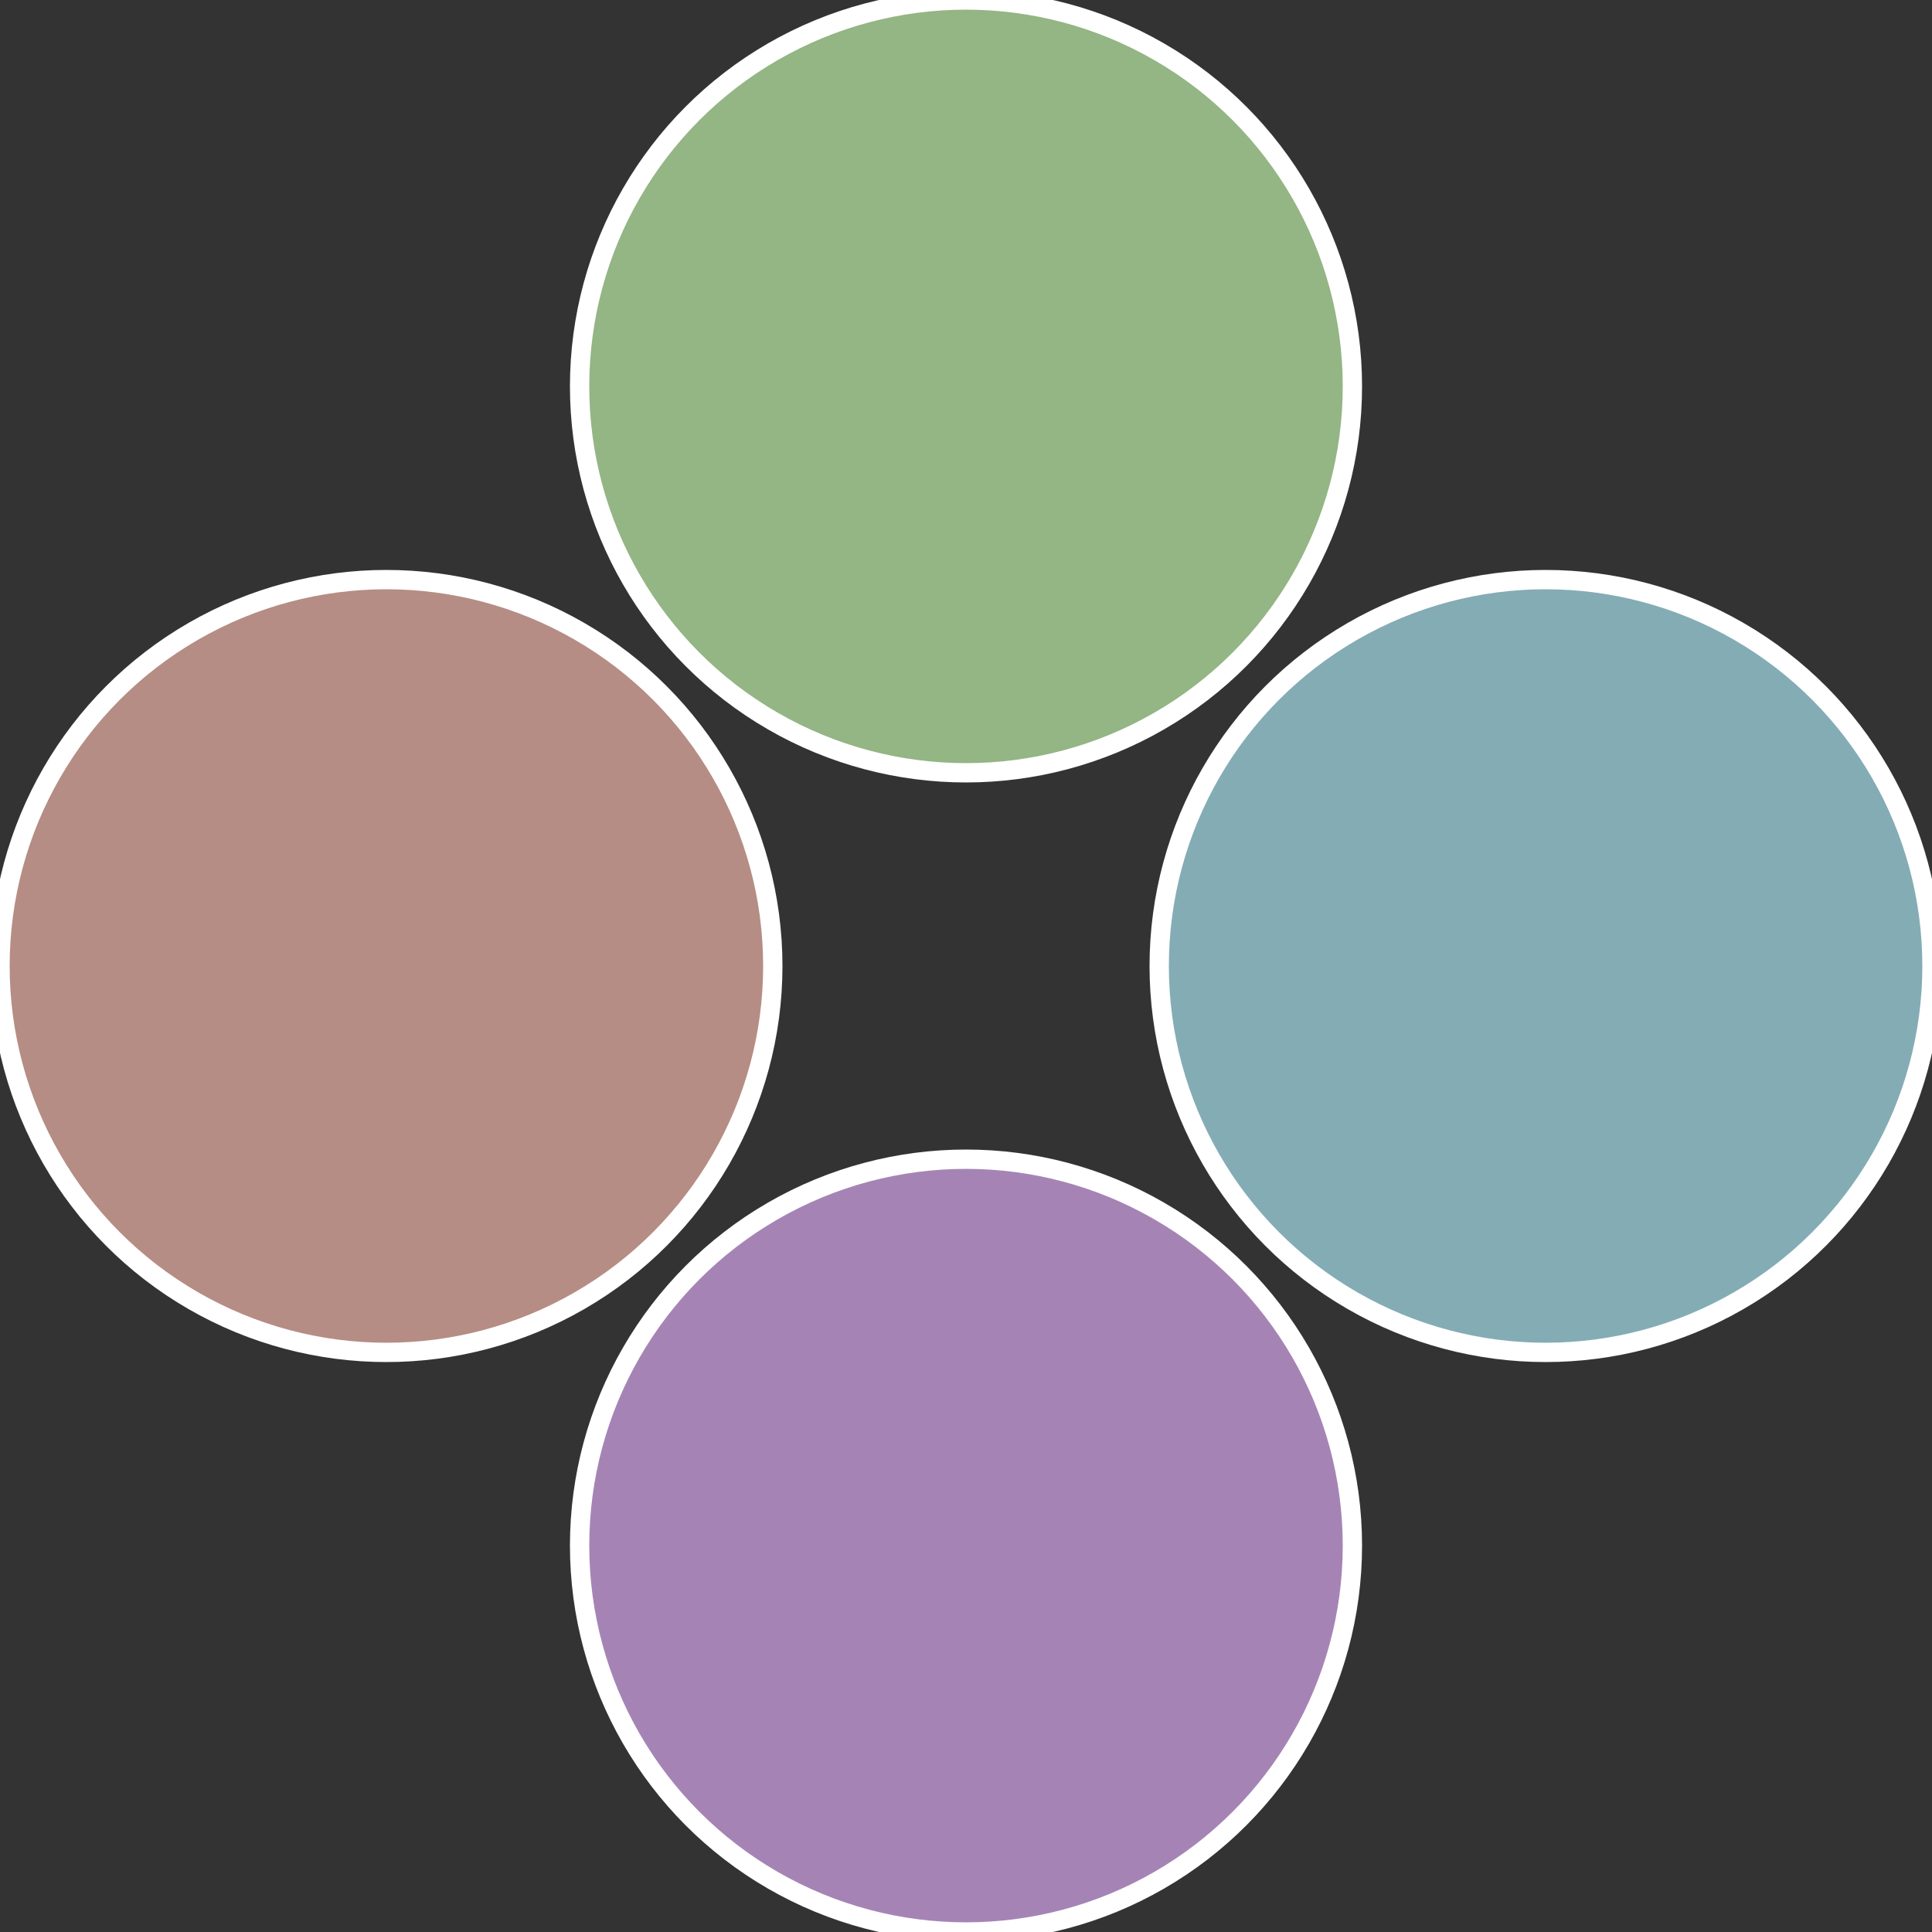
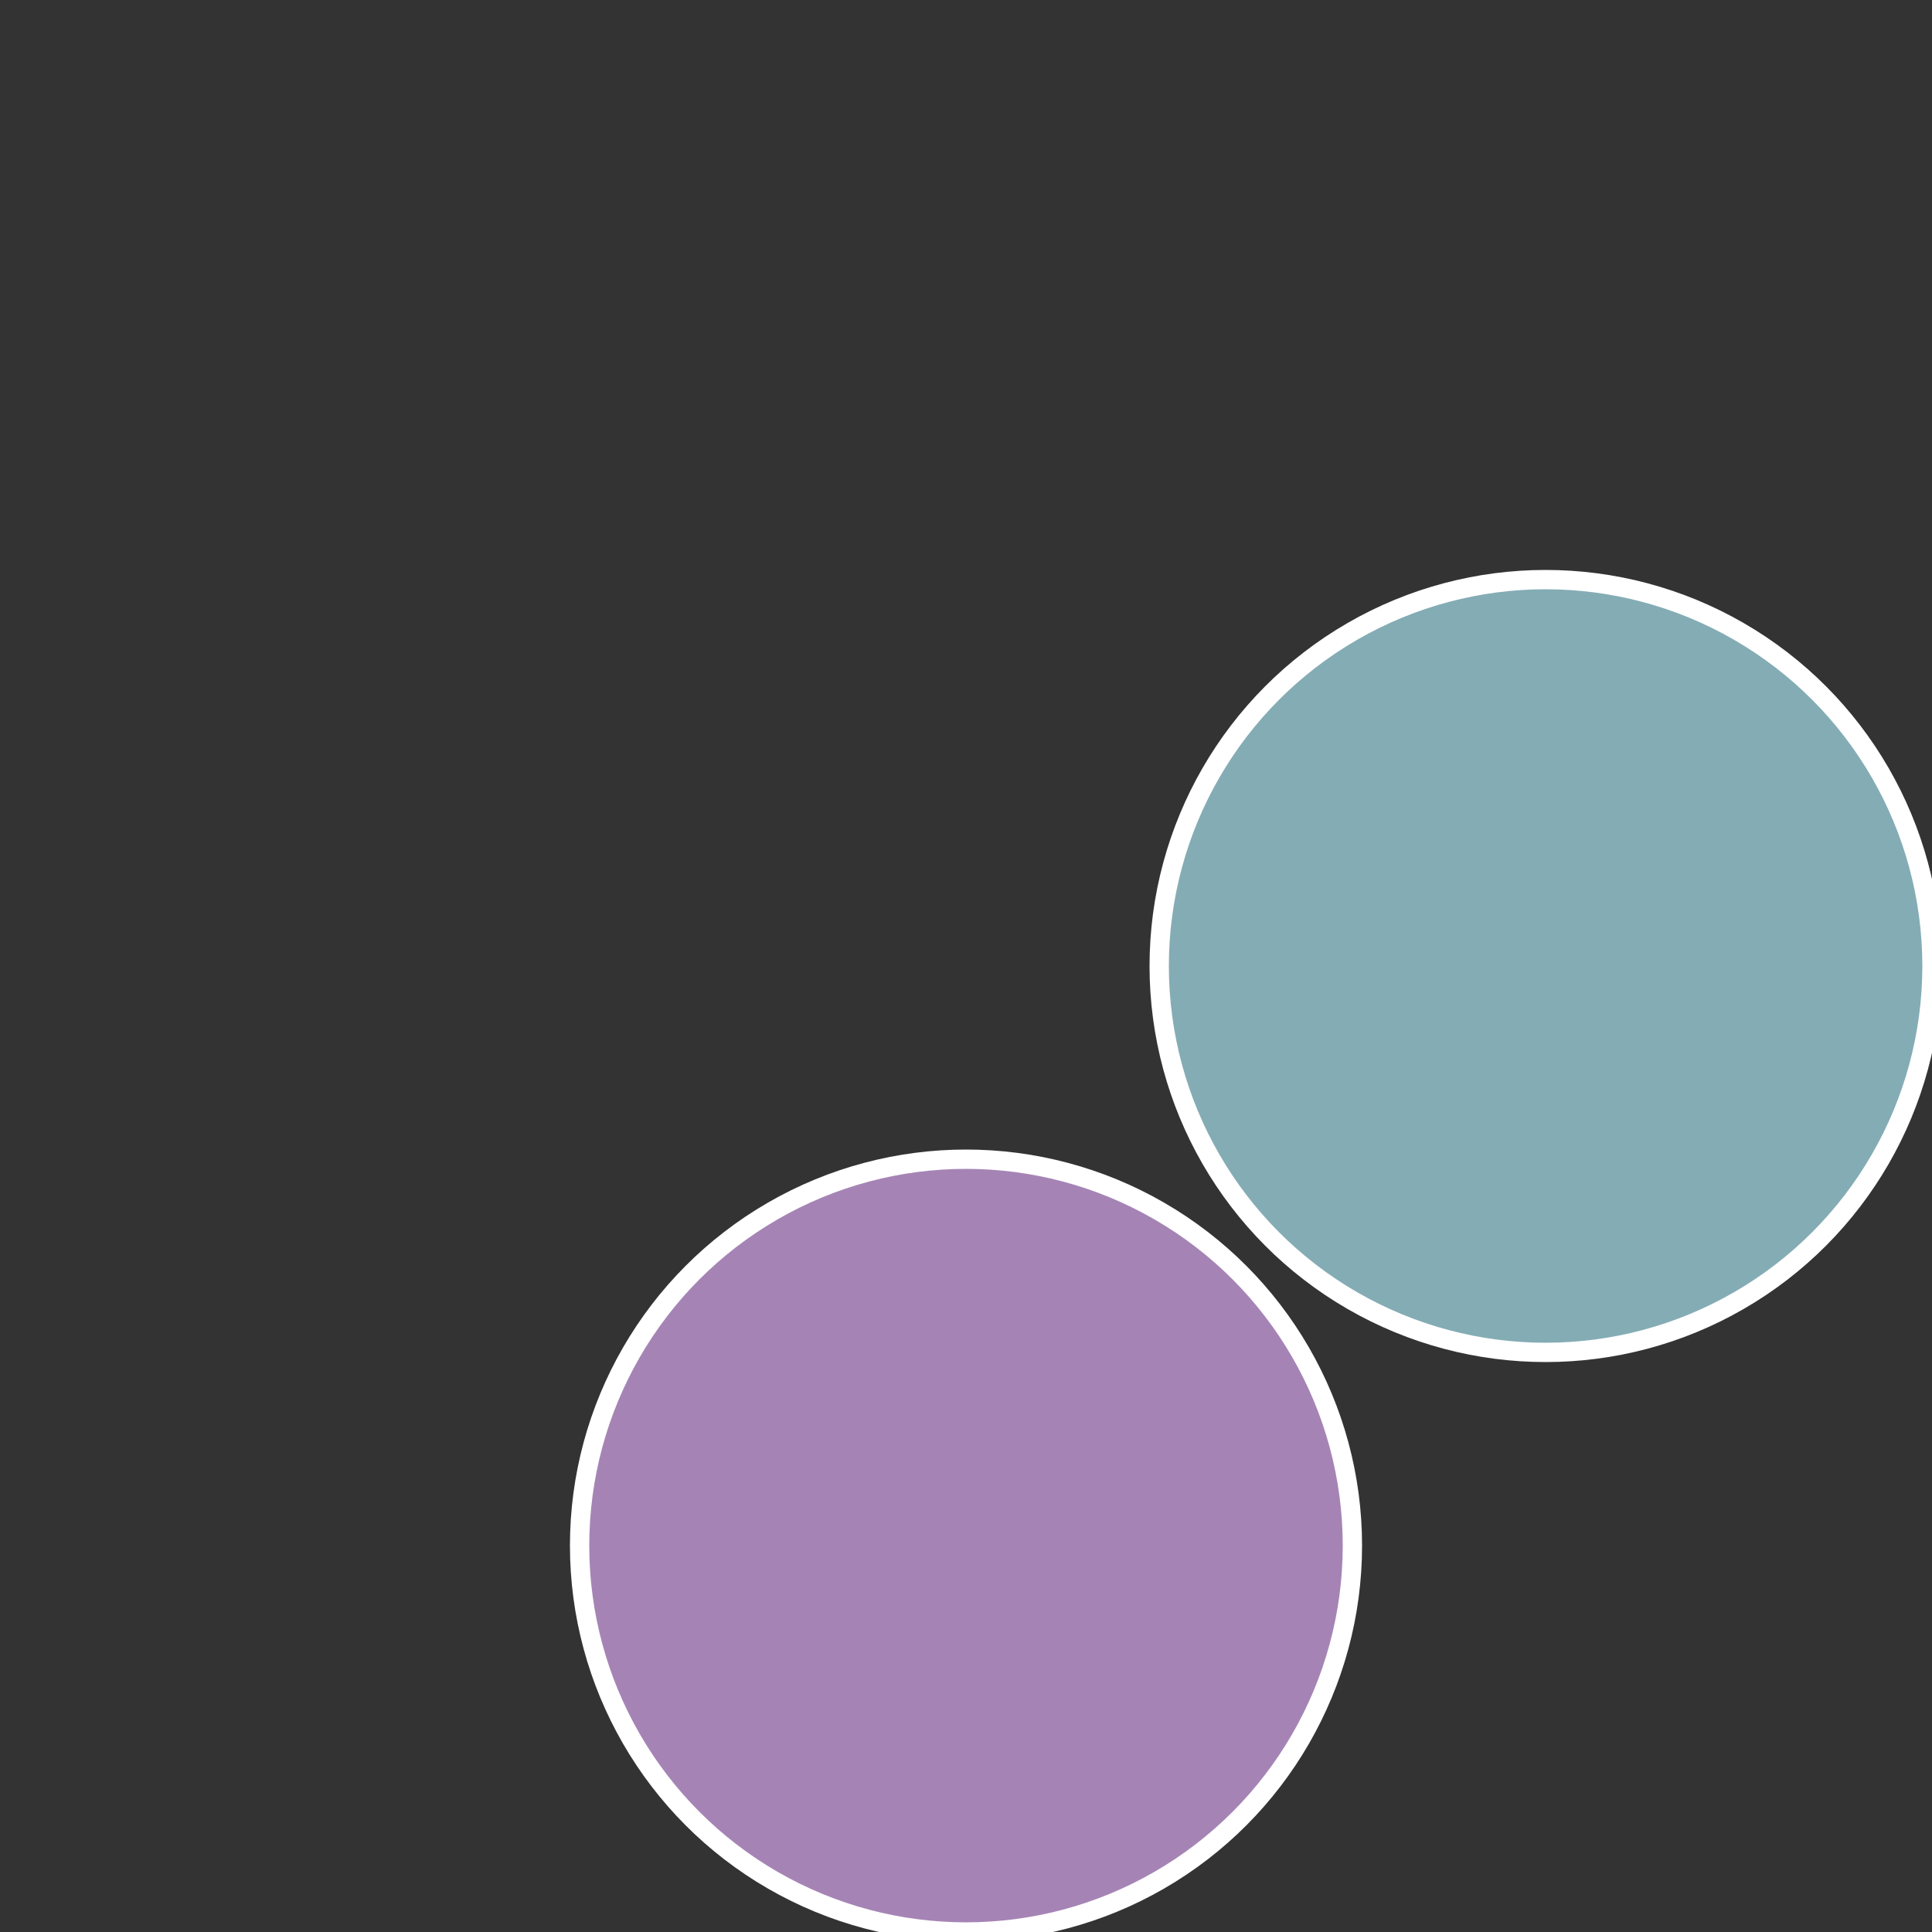
<svg xmlns="http://www.w3.org/2000/svg" width="500" height="500" viewBox="-1 -1 2 2">
  <rect x="-1" y="-1" width="2" height="2" fill="#333333" stroke="none" />
  <circle cx="0.6" cy="0" r="0.4" fill="#84acb5" stroke="#fff" stroke-width="1%" />
  <circle cx="3.6739403974421E-17" cy="0.6" r="0.4" fill="#a584b5" stroke="#fff" stroke-width="1%" />
-   <circle cx="-0.6" cy="7.3478807948841E-17" r="0.4" fill="#b58d84" stroke="#fff" stroke-width="1%" />
-   <circle cx="-1.1021821192326E-16" cy="-0.6" r="0.4" fill="#94b584" stroke="#fff" stroke-width="1%" />
</svg>